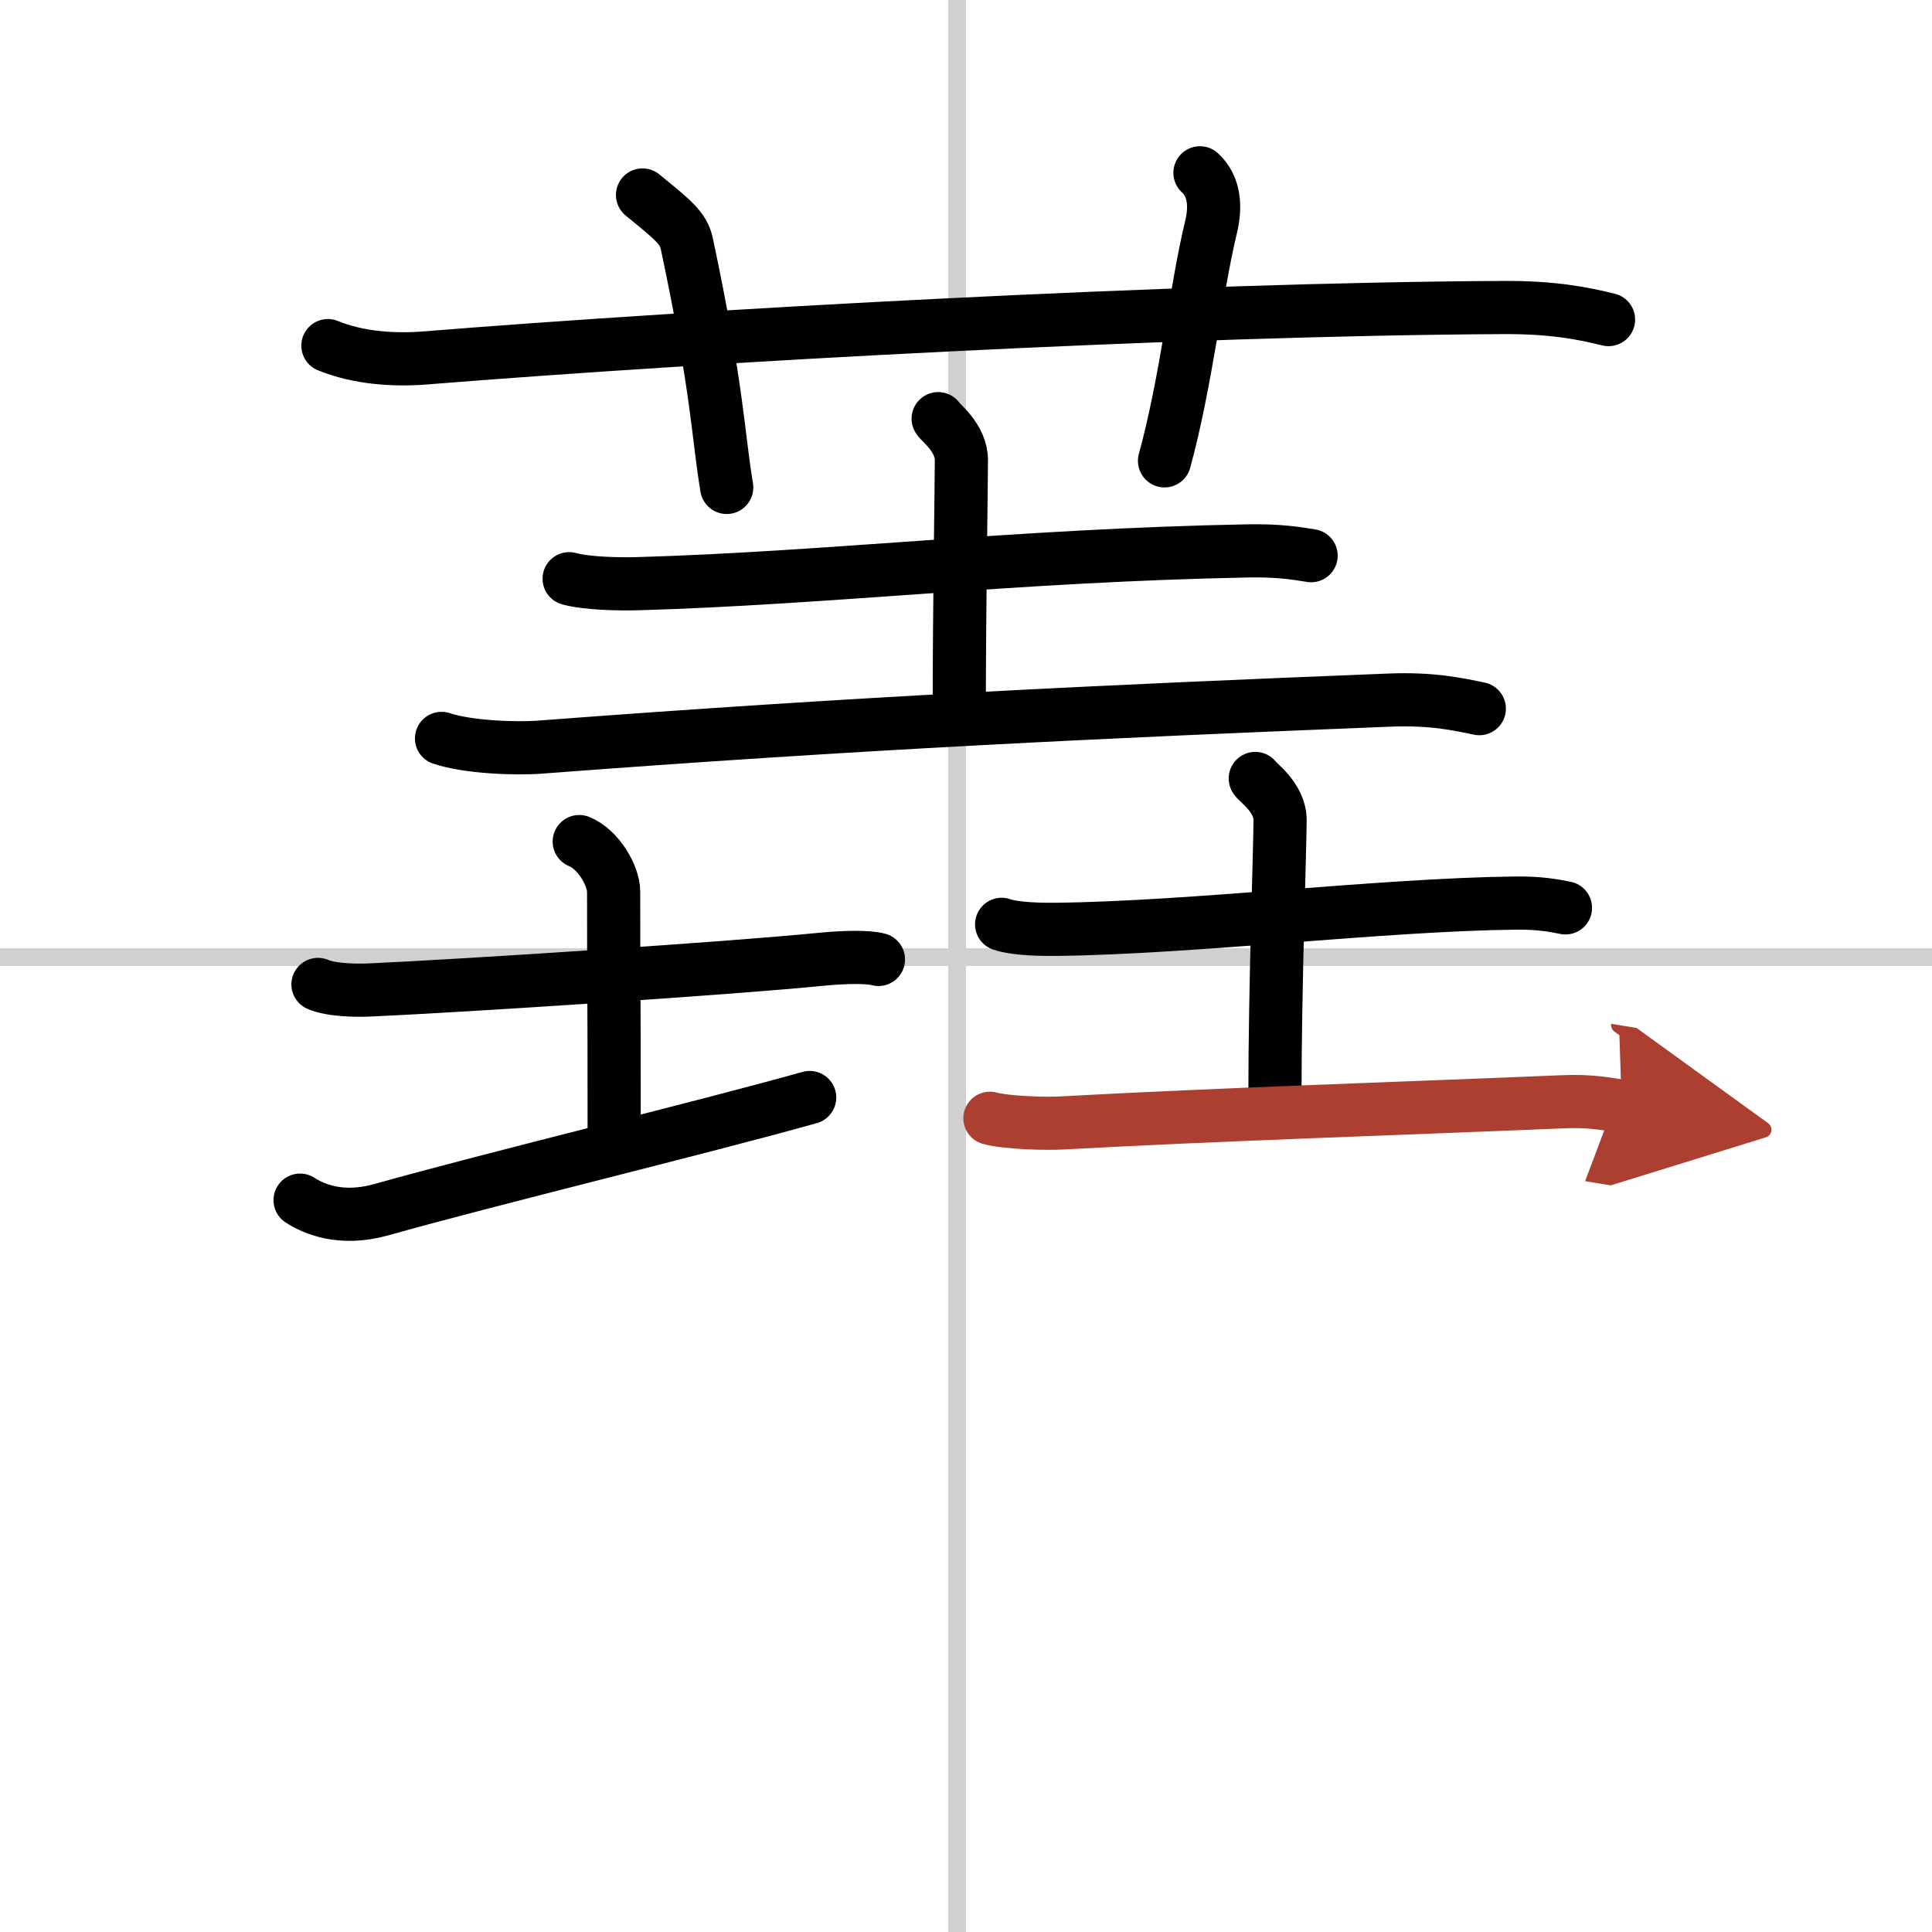
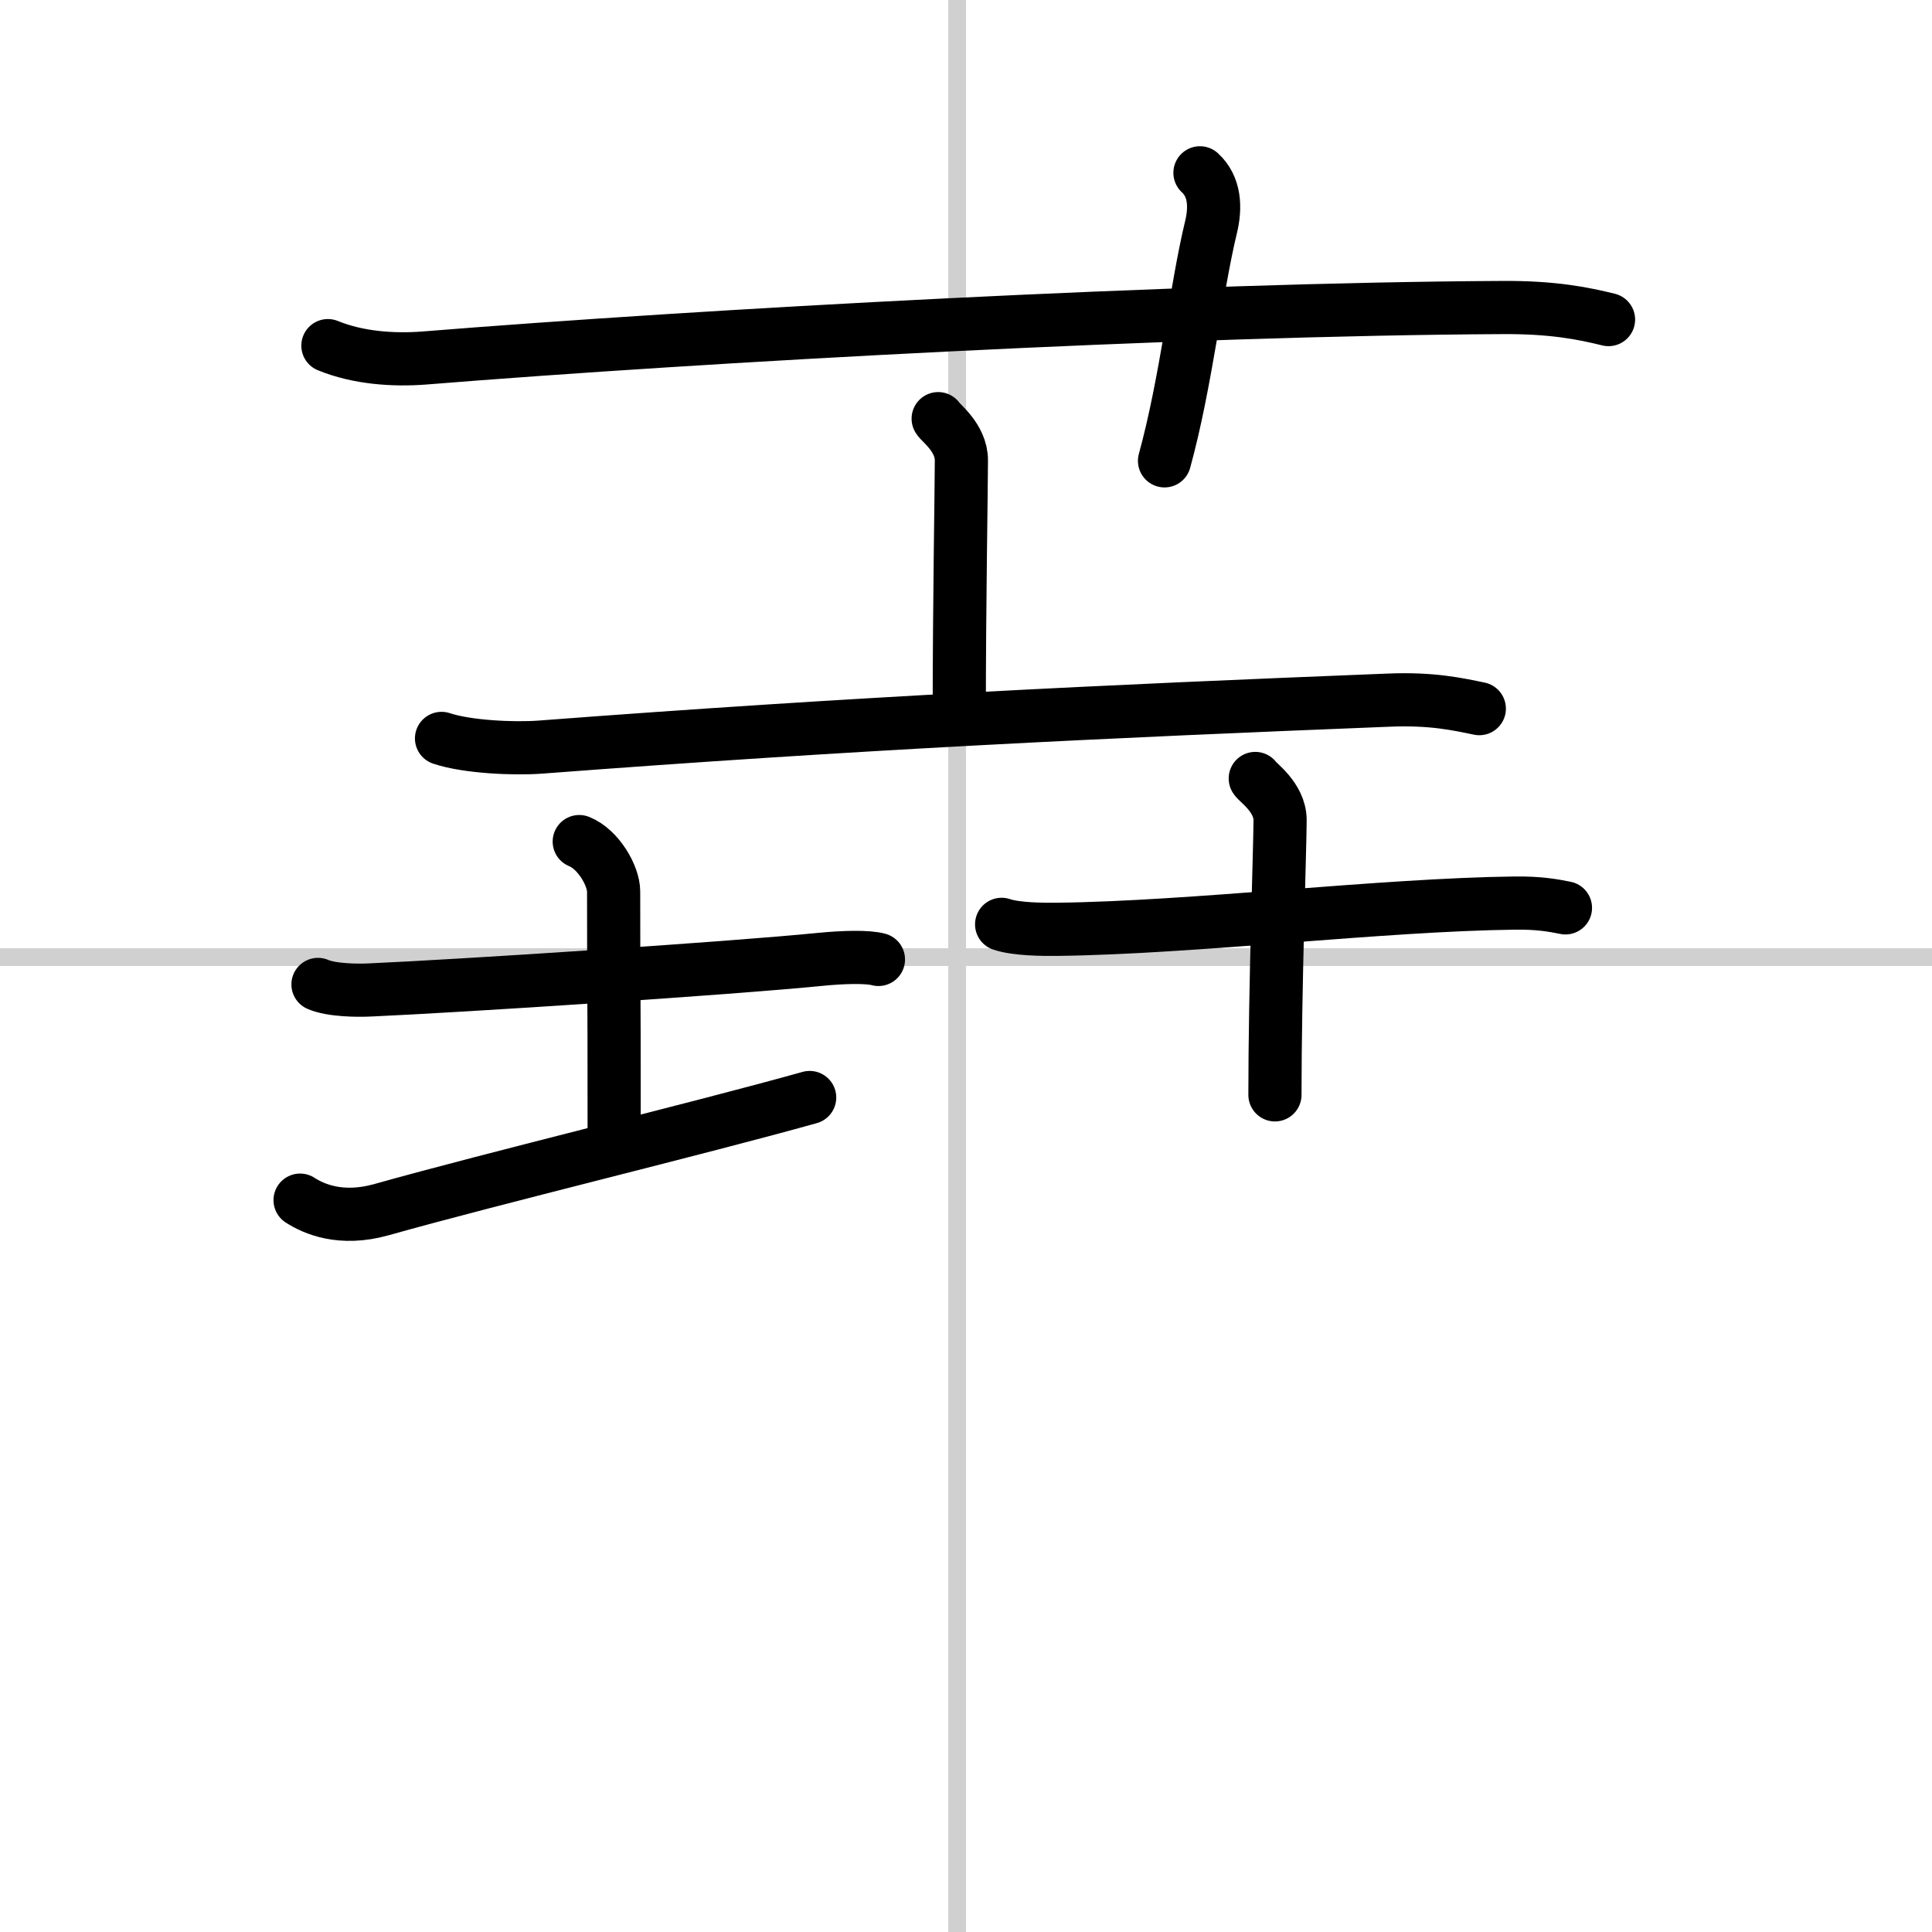
<svg xmlns="http://www.w3.org/2000/svg" width="400" height="400" viewBox="0 0 109 109">
  <defs>
    <marker id="a" markerWidth="4" orient="auto" refX="1" refY="5" viewBox="0 0 10 10">
      <polyline points="0 0 10 5 0 10 1 5" fill="#ad3f31" stroke="#ad3f31" />
    </marker>
  </defs>
  <g fill="none" stroke="#000" stroke-linecap="round" stroke-linejoin="round" stroke-width="3">
    <rect width="100%" height="100%" fill="#fff" stroke="#fff" />
    <line x1="54" x2="54" y2="109" stroke="#d0d0d0" stroke-width="1" />
    <line x2="109" y1="54" y2="54" stroke="#d0d0d0" stroke-width="1" />
    <path d="m18.5 19.5c1.71 0.7 3.7 0.83 5.42 0.7 15.74-1.27 42.69-2.76 60.84-2.85 2.85-0.02 4.57 0.33 5.99 0.68" />
-     <path d="M36.25,11c1.75,1.43,2.31,1.87,2.5,2.75C40.5,22,40.5,24.5,41,27.5" />
    <path d="m67.7 9.75c0.84 0.77 0.9 1.94 0.62 3.08-0.84 3.47-1.4 8.74-2.62 13.17" />
-     <path d="m32.11 32.65c1.01 0.28 2.87 0.31 3.89 0.28 10.74-0.31 21.3-1.6 34.42-1.85 1.69-0.03 2.7 0.13 3.55 0.27" />
    <path d="m52.93 23.62c0.09 0.2 1.31 1.06 1.31 2.35 0 1.45-0.12 8.17-0.12 14.2" />
    <path d="m24.91 41.66c1.46 0.49 4.13 0.6 5.58 0.49 18.03-1.37 31.75-2.01 47.87-2.65 2.43-0.1 3.89 0.23 5.1 0.48" />
    <path d="m17.94 55.54c0.75 0.33 2.22 0.35 2.97 0.31 4.96-0.22 20.12-1.2 25.43-1.73 1.24-0.12 2.6-0.16 3.22 0.01" />
    <path d="m32.68 47.48c1.08 0.43 1.94 1.93 1.94 2.82 0 6.28 0.03 4.12 0.03 13.43" />
    <path d="m16.93 67.71c0.76 0.49 2.29 1.18 4.58 0.54 6.36-1.79 17.81-4.55 24.17-6.33" />
    <path d="m56.51 52.15c0.82 0.28 2.33 0.29 3.15 0.28 7.64-0.09 18.3-1.39 25.78-1.48 1.37-0.02 2.19 0.13 2.88 0.27" />
    <path d="m70.82 43.92c0.1 0.2 1.4 1.06 1.4 2.35 0 1.45-0.29 9.47-0.29 15.5" />
-     <path d="m55.85 63.09c0.95 0.26 3.2 0.32 4.16 0.26 8.52-0.47 19.59-0.83 28.15-1.19 1.59-0.07 2.55 0.13 3.34 0.26" marker-end="url(#a)" stroke="#ad3f31" />
  </g>
</svg>